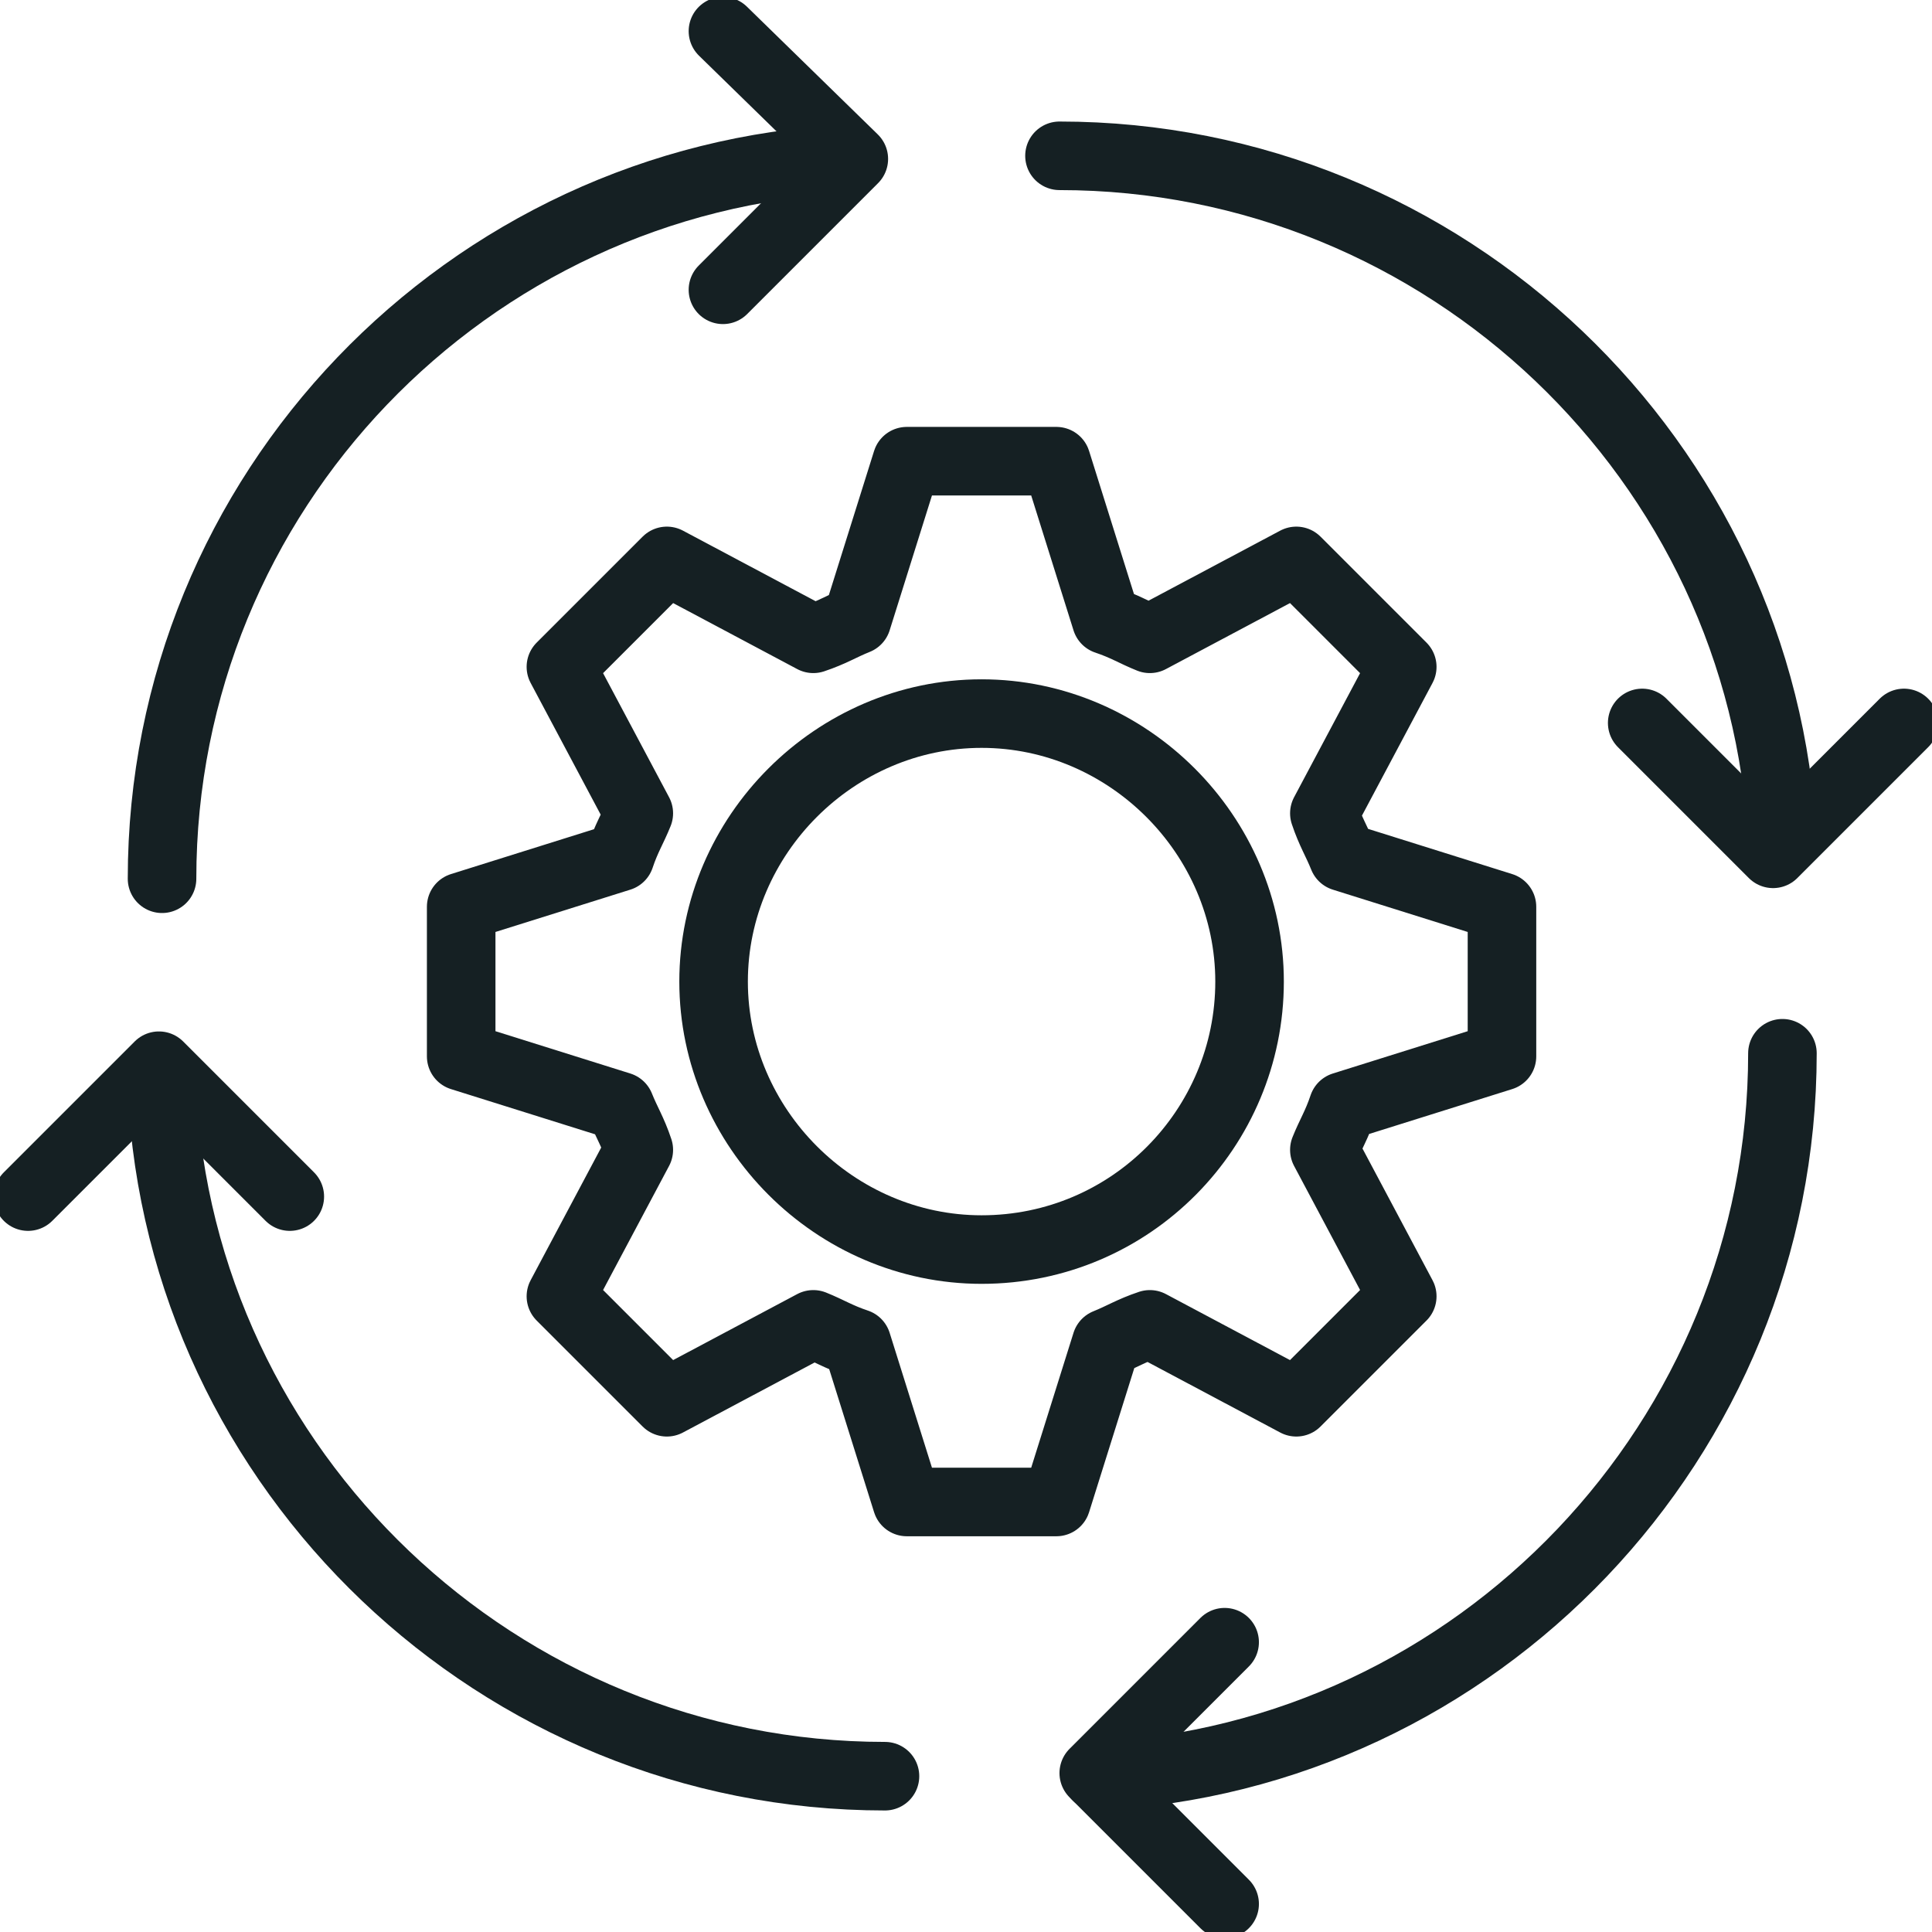
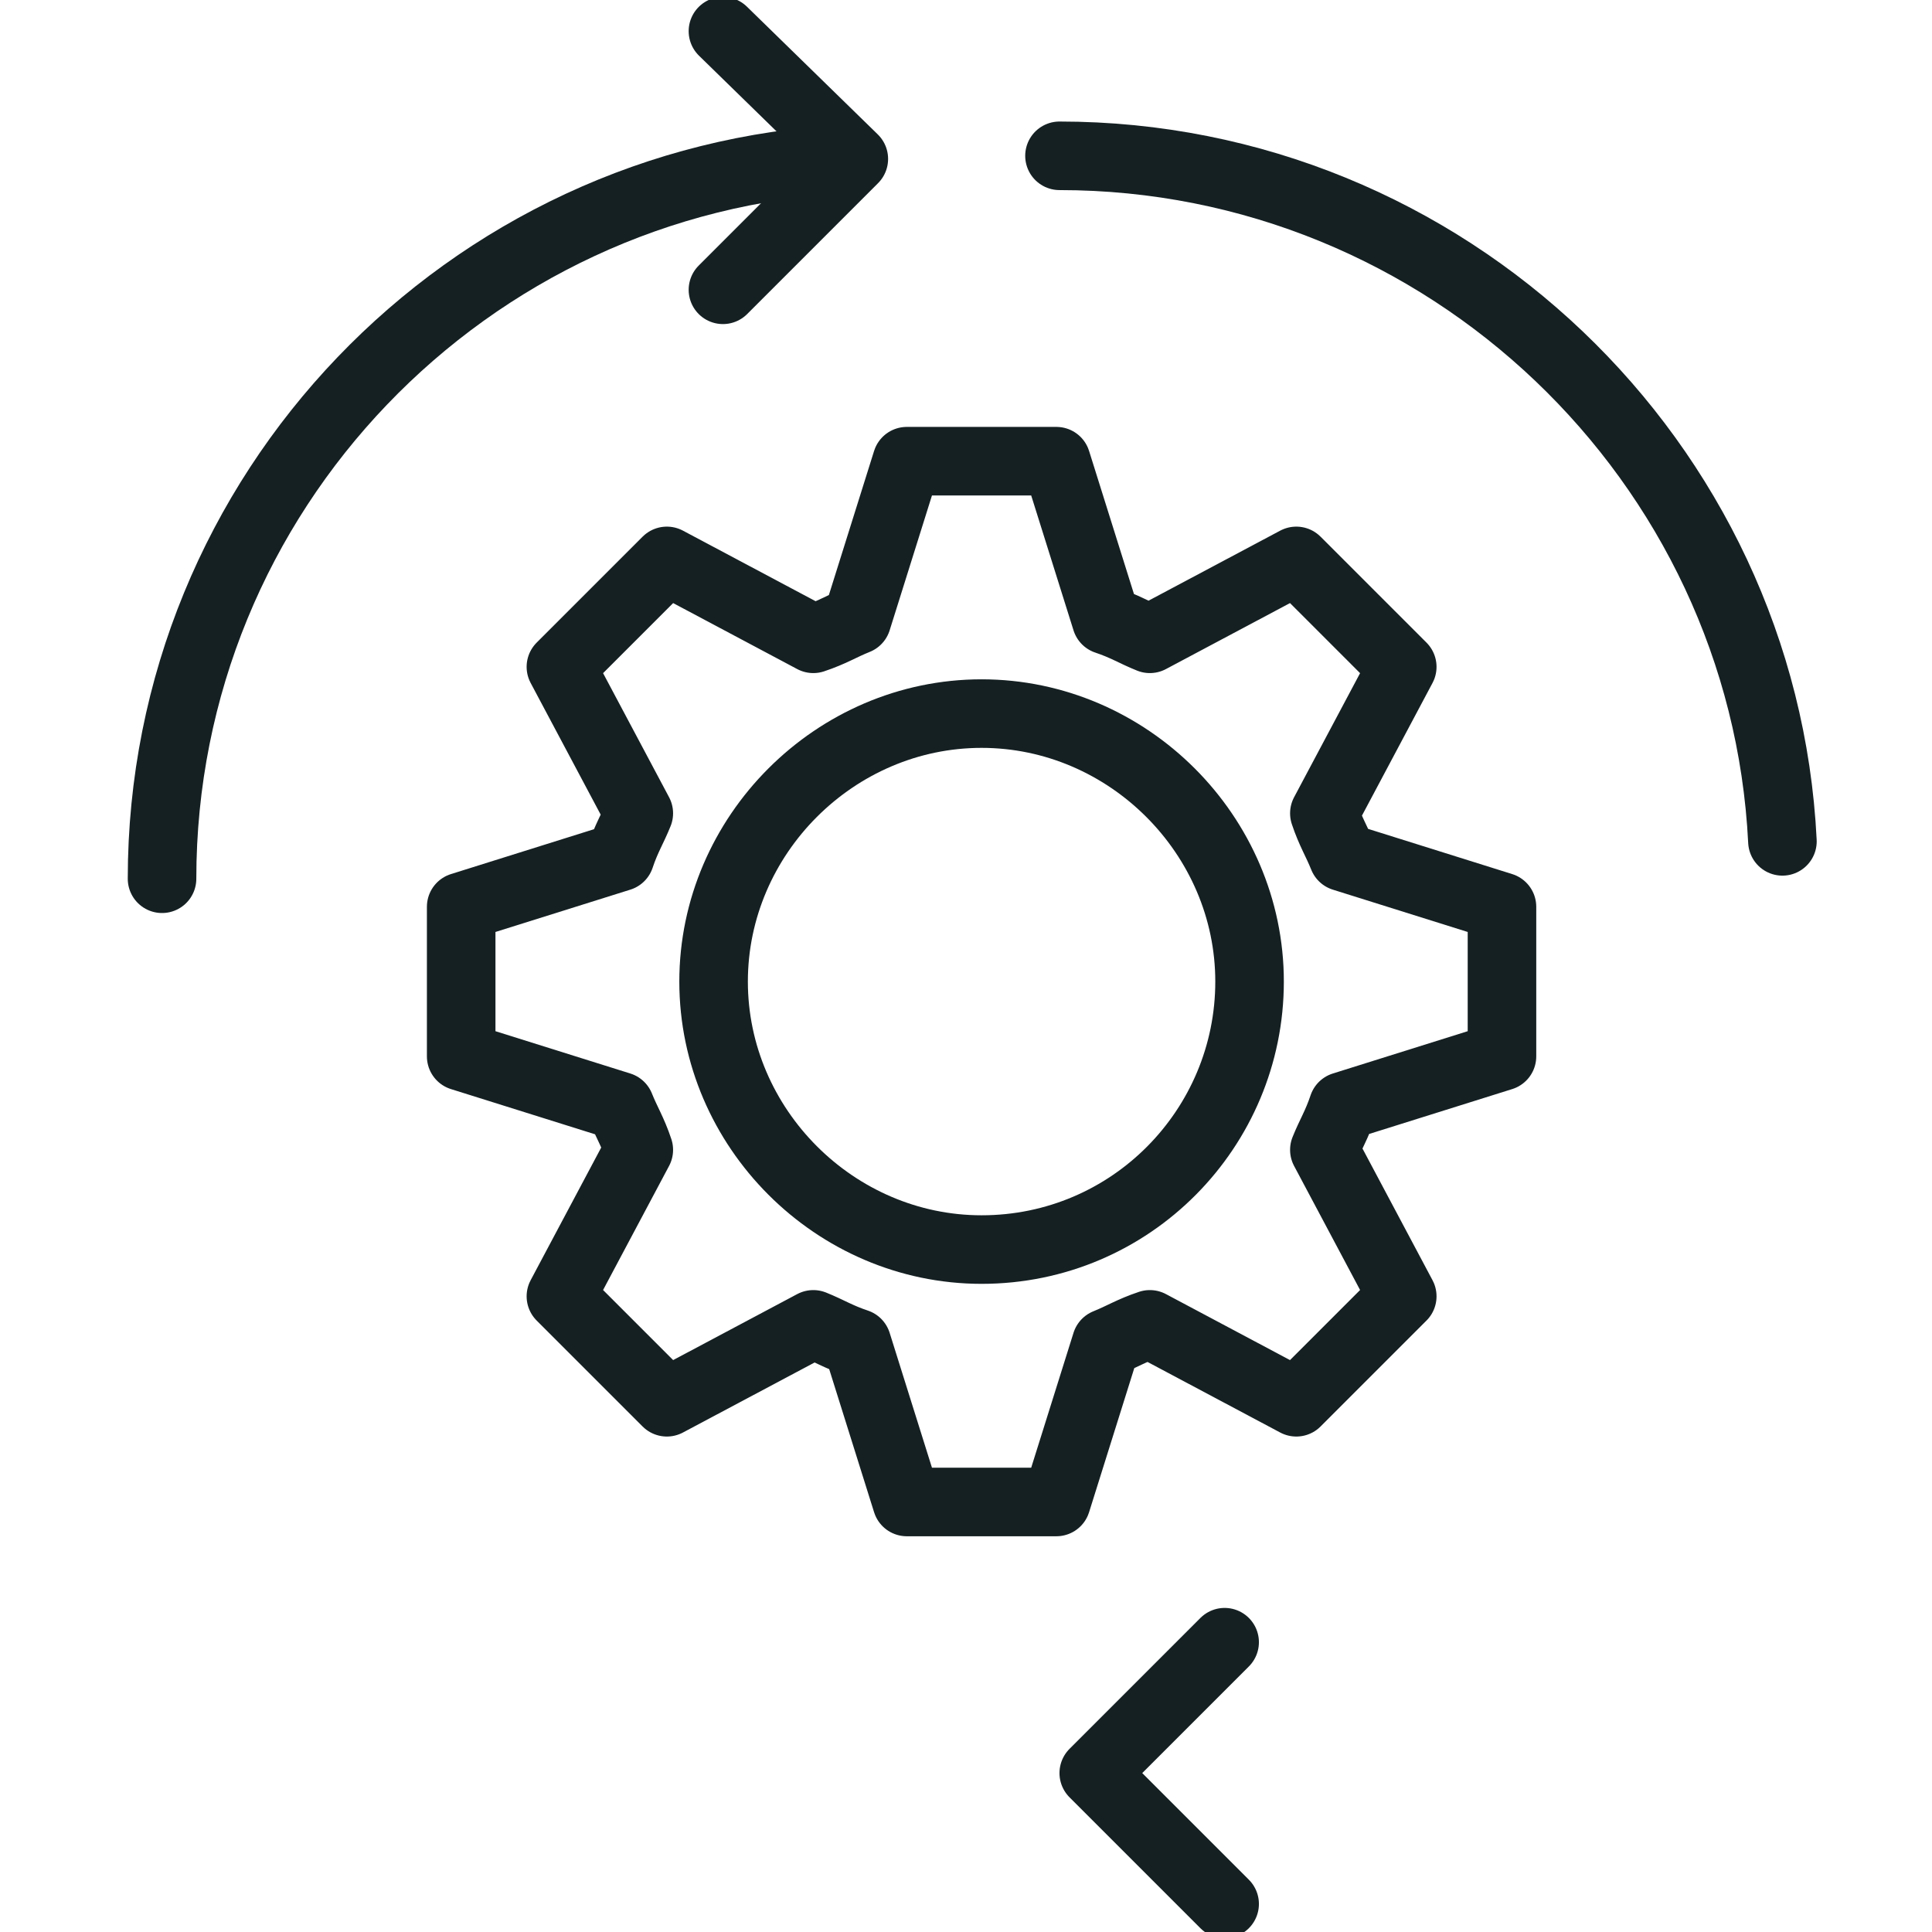
<svg xmlns="http://www.w3.org/2000/svg" viewBox="0 0 62 62" version="1.1" data-name="Layer 1" id="Layer_1">
  <defs>
    <style>
      .cls-1 {
        fill: none;
        stroke: #152023;
        stroke-linecap: round;
        stroke-linejoin: round;
        stroke-width: 2.2px;
      }
    </style>
  </defs>
  <path d="M31.5,40.1c4.8,0,8.6-3.9,8.6-8.6s-3.9-8.6-8.6-8.6-8.6,3.9-8.6,8.6,3.9,8.6,8.6,8.6Z" class="cls-1" />
  <path d="M33.9,14.8l1.6,5.1c.6.2.9.4,1.4.6l4.7-2.5c1.7,1.7,1.6,1.6,3.4,3.4l-2.5,4.7c.2.6.4.9.6,1.4l5.1,1.6v4.8l-5.1,1.6c-.2.6-.4.9-.6,1.4l2.5,4.7c-1.7,1.7-1.6,1.6-3.4,3.4l-4.7-2.5c-.6.2-.9.4-1.4.6l-1.6,5.1h-4.8l-1.6-5.1c-.6-.2-.9-.4-1.4-.6l-4.7,2.5c-1.7-1.7-1.6-1.6-3.4-3.4l2.5-4.7c-.2-.6-.4-.9-.6-1.4l-5.1-1.6v-4.8l5.1-1.6c.2-.6.4-.9.6-1.4l-2.5-4.7c1.7-1.7,1.6-1.6,3.4-3.4l4.7,2.5c.6-.2.9-.4,1.4-.6l1.6-5.1h4.8Z" class="cls-1" />
  <path d="M34,5c12.4,0,22.6,9.8,23.2,22" class="cls-1" />
-   <path d="M57.2,33.8c0,12.4-9.8,22.6-22,23.2" class="cls-1" />
-   <path d="M28.4,57c-12.4,0-22.6-9.8-23.2-22" class="cls-1" />
  <path d="M5.2,28.2C5.2,15.8,15,5.7,27.2,5.1" class="cls-1" />
-   <path d="M52.7,23.2l4.2,4.2,4.2-4.2" class="cls-1" />
  <path d="M39.3,52.7l-4.2,4.2,4.2,4.2" class="cls-1" />
  <path d="M23.2,9.3l4.2-4.2L23.2,1" class="cls-1" />
-   <path d="M9.3,38.4l-4.2-4.2-4.2,4.2" class="cls-1" />
</svg>